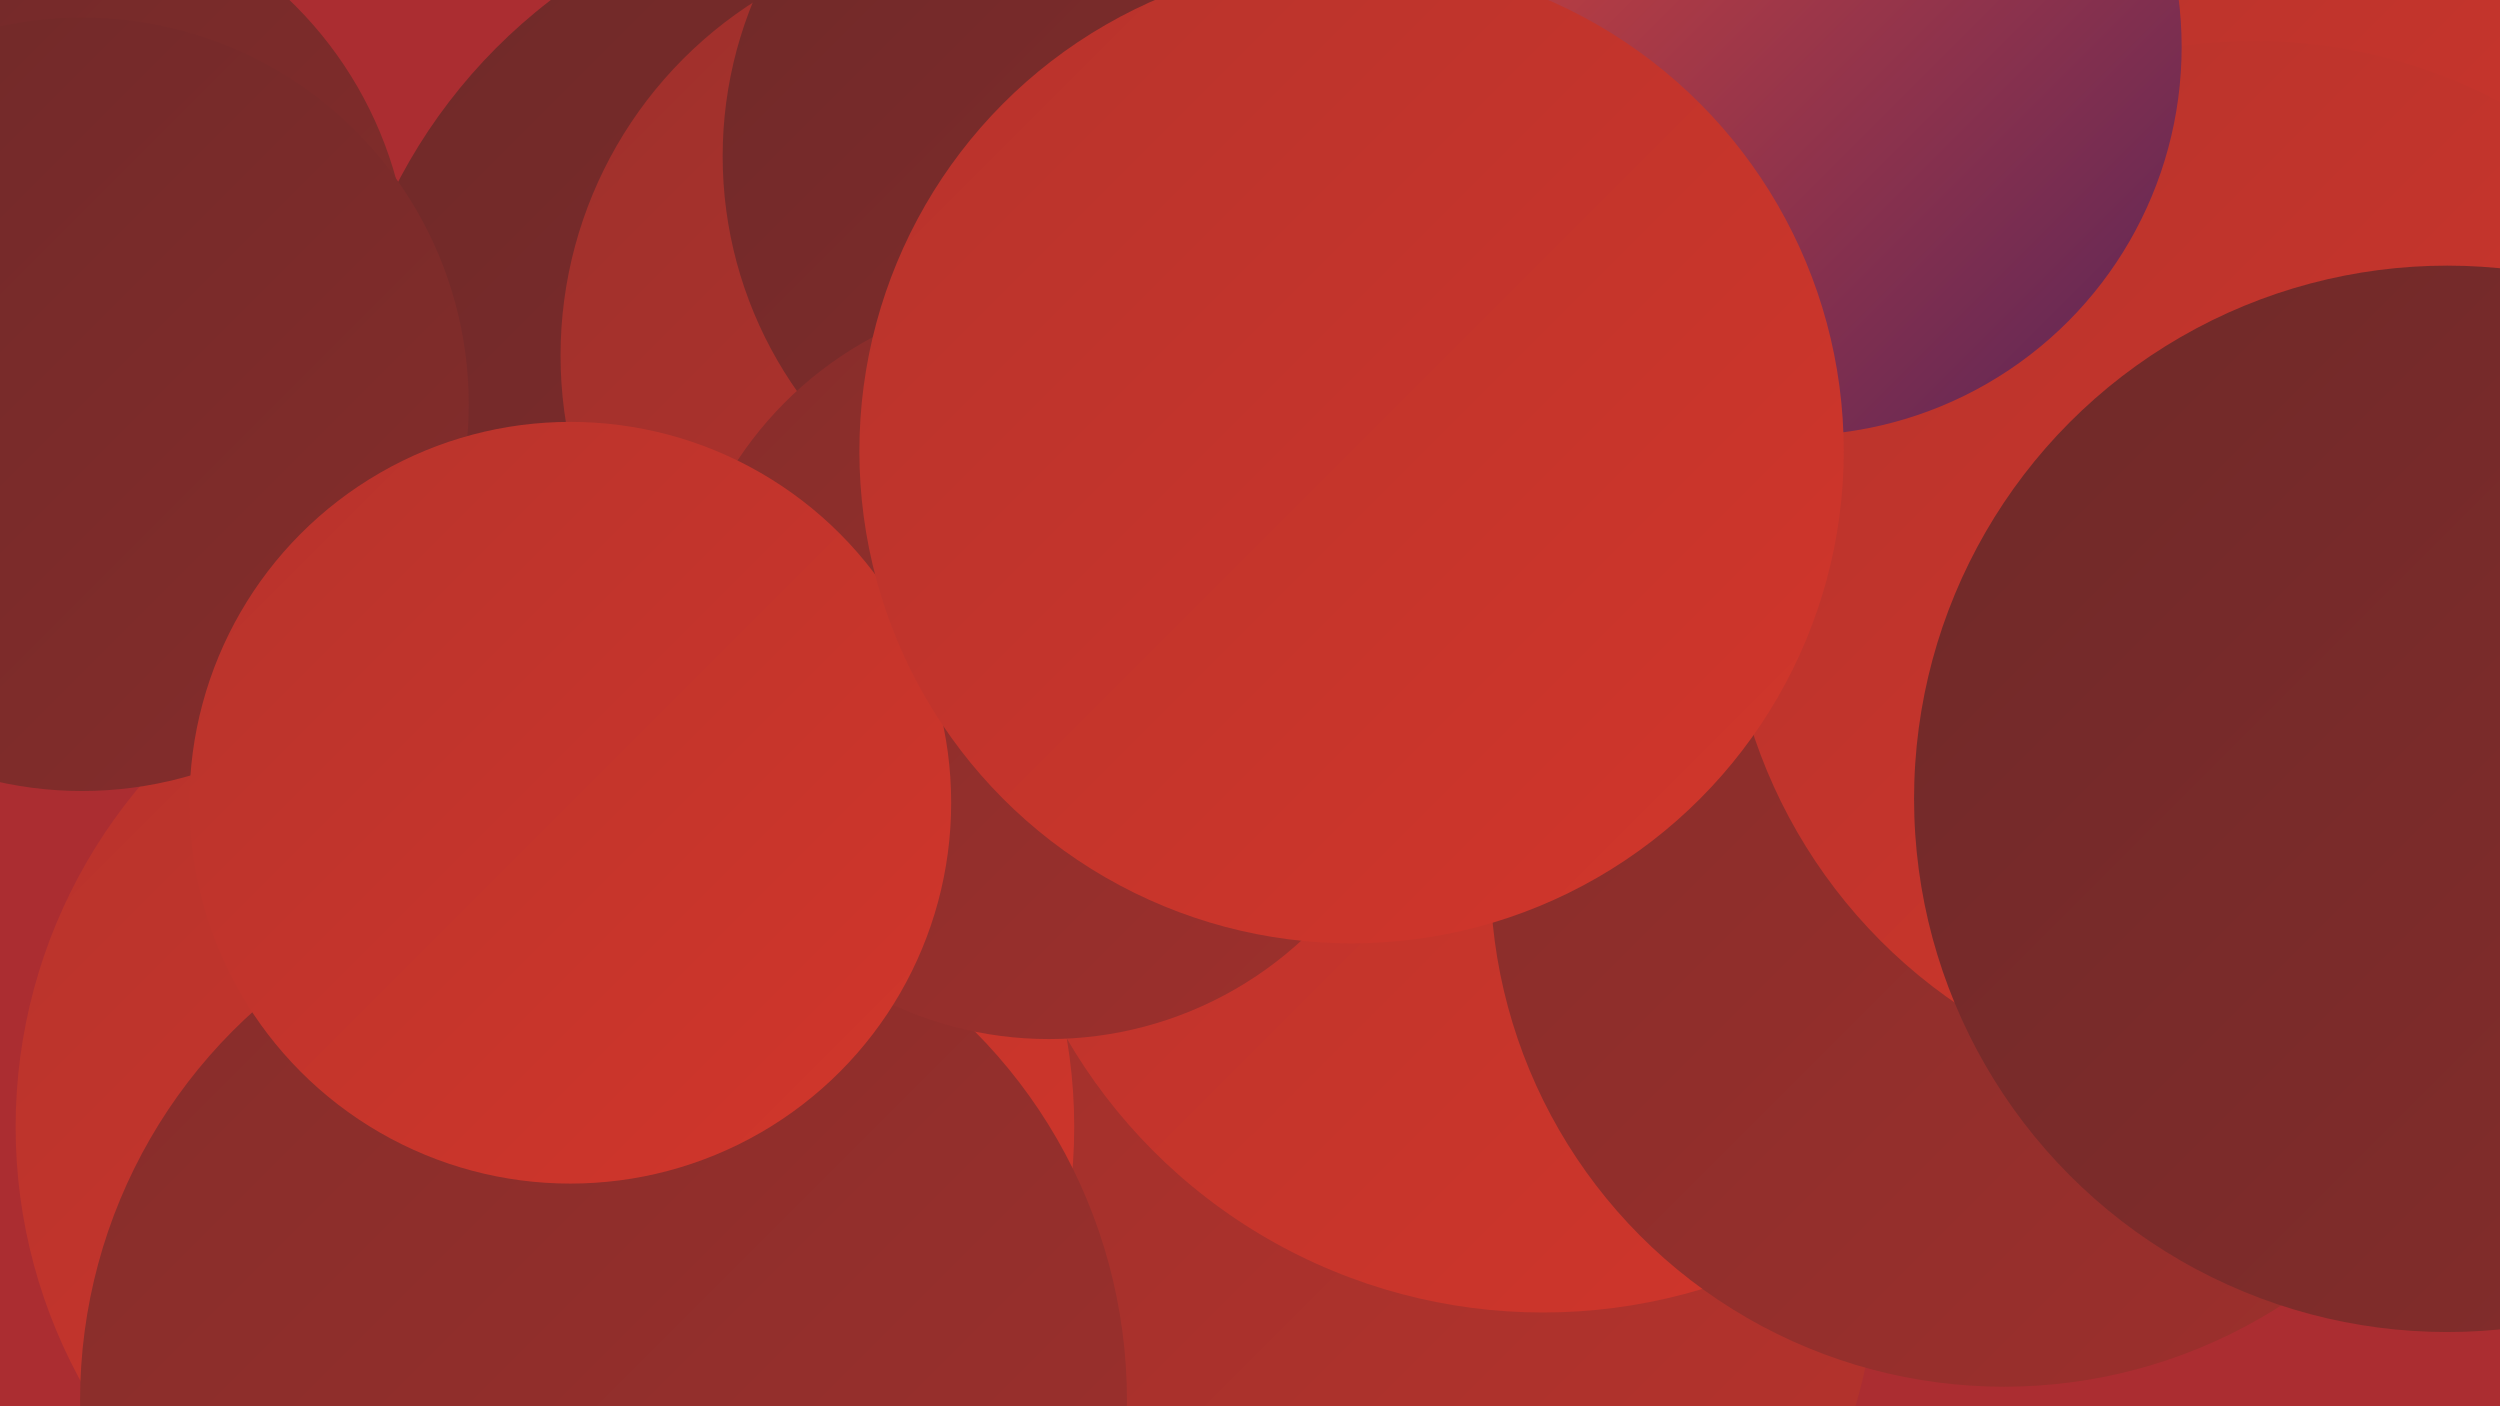
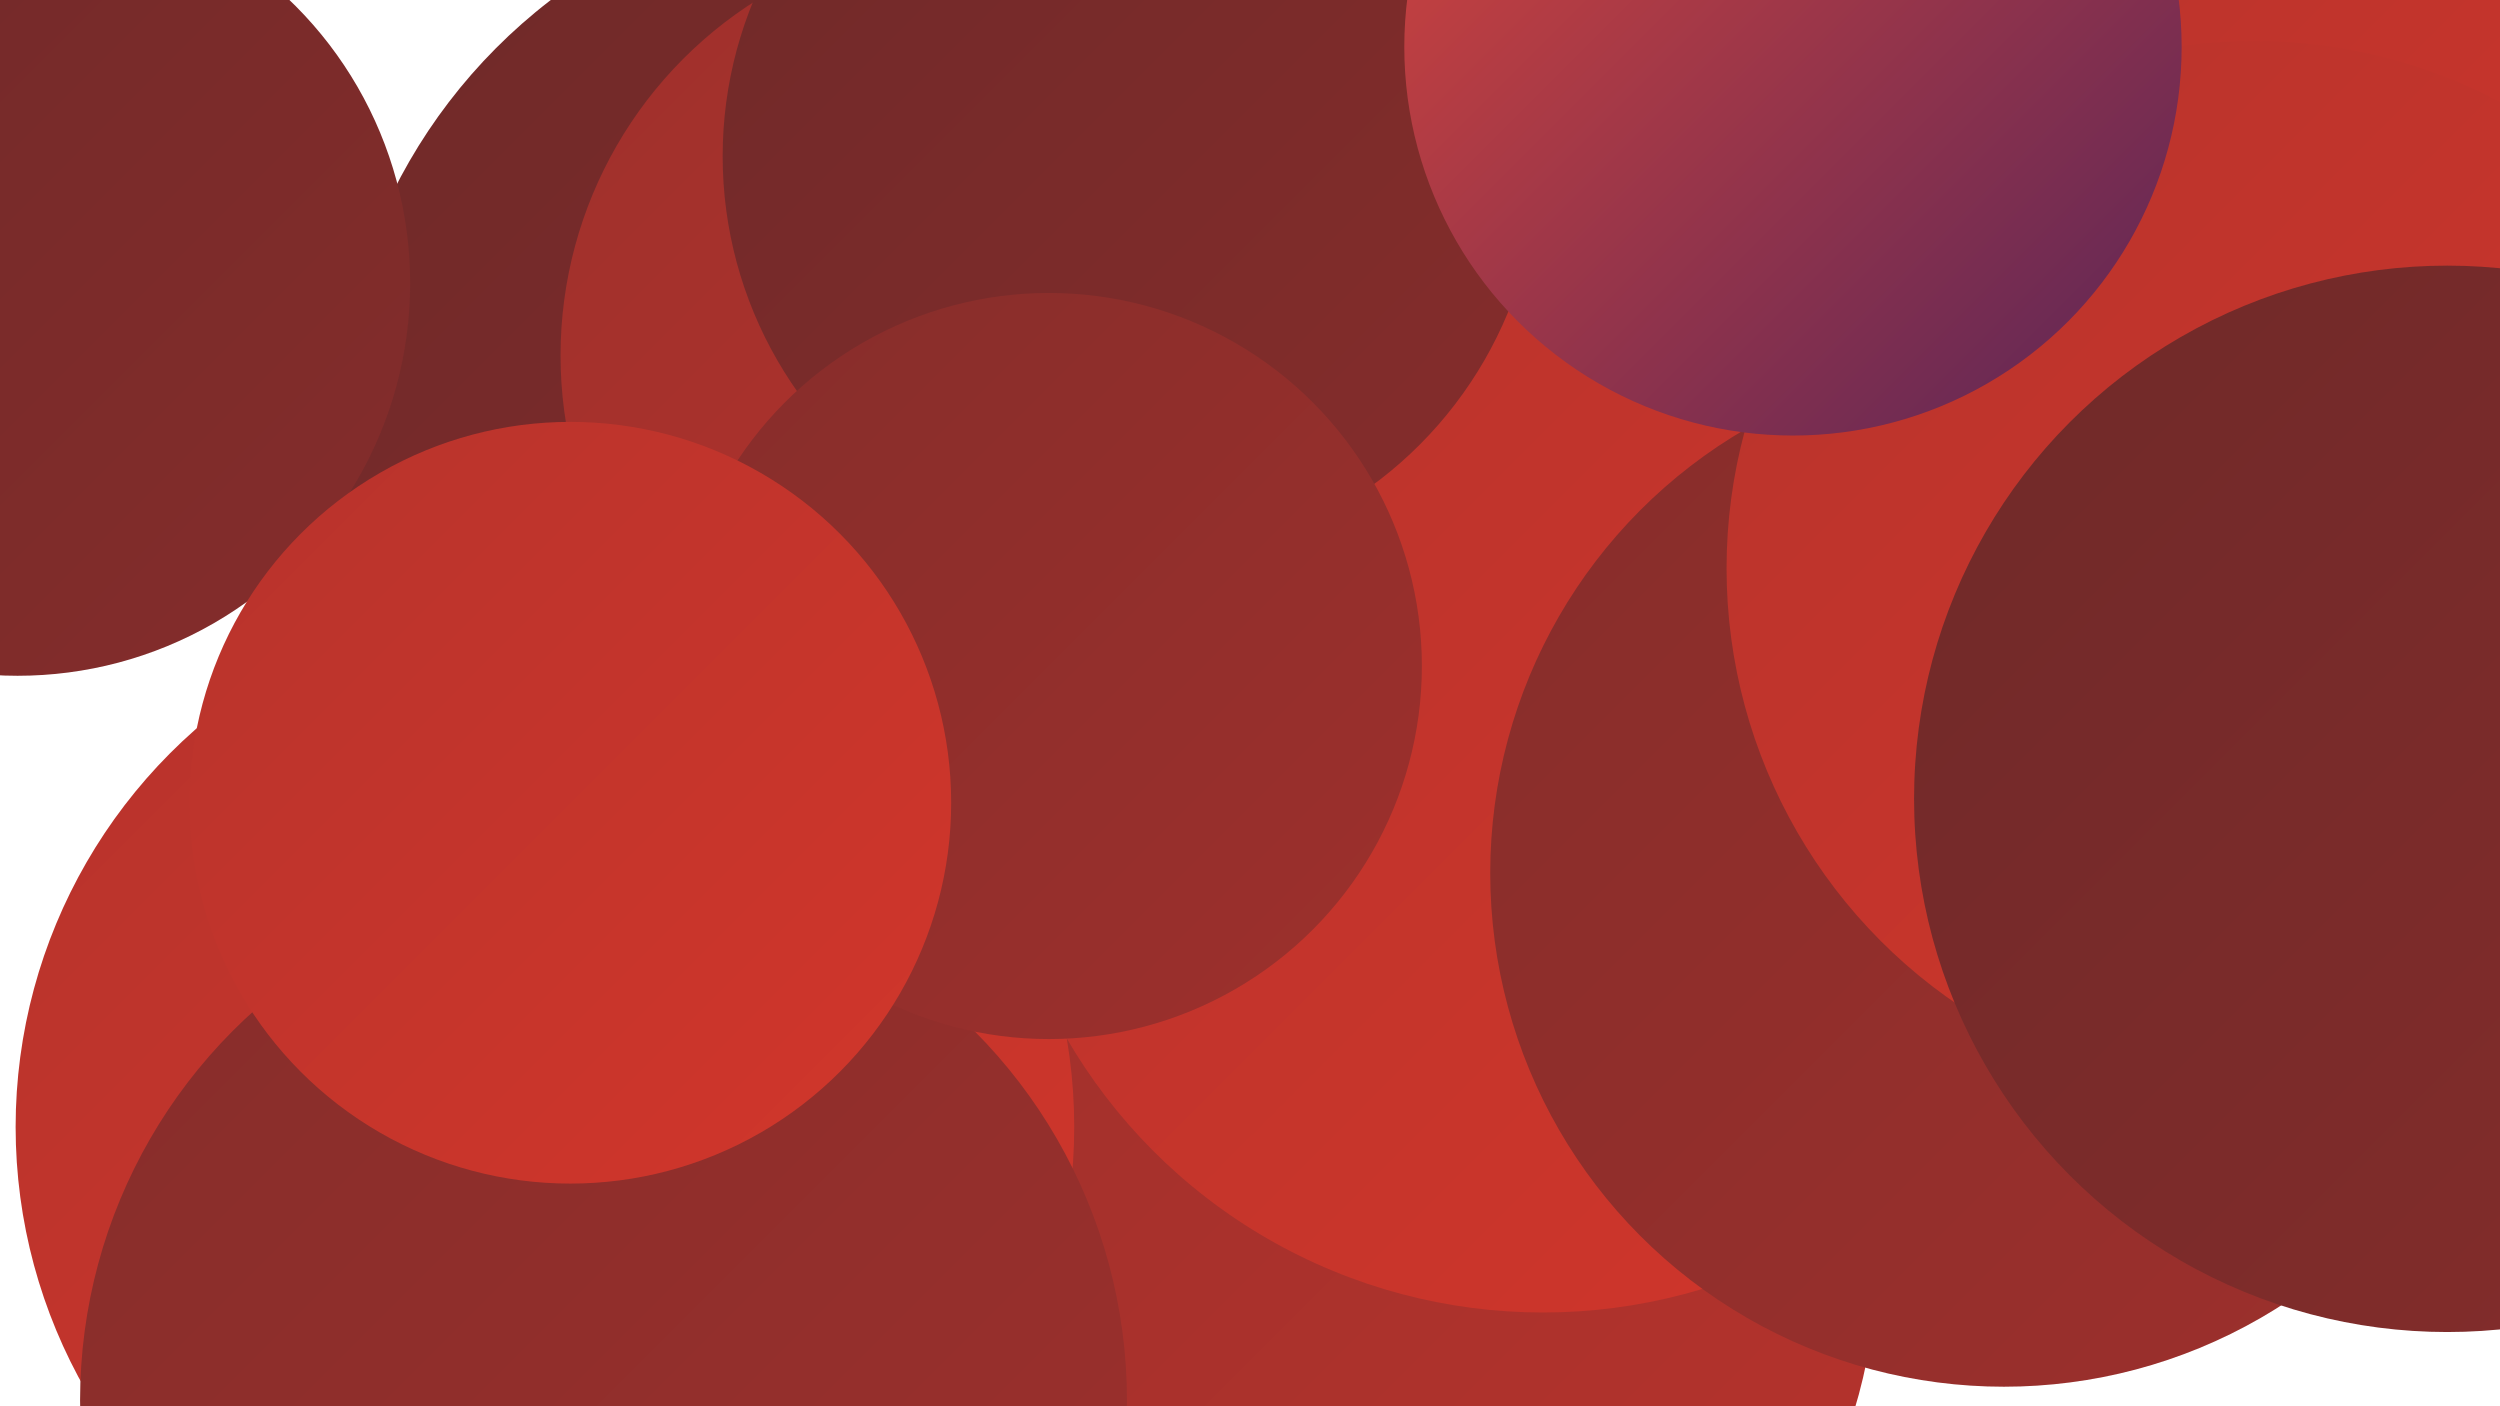
<svg xmlns="http://www.w3.org/2000/svg" width="1280" height="720">
  <defs>
    <linearGradient id="grad0" x1="0%" y1="0%" x2="100%" y2="100%">
      <stop offset="0%" style="stop-color:#592558;stop-opacity:1" />
      <stop offset="100%" style="stop-color:#6f2929;stop-opacity:1" />
    </linearGradient>
    <linearGradient id="grad1" x1="0%" y1="0%" x2="100%" y2="100%">
      <stop offset="0%" style="stop-color:#6f2929;stop-opacity:1" />
      <stop offset="100%" style="stop-color:#862d2b;stop-opacity:1" />
    </linearGradient>
    <linearGradient id="grad2" x1="0%" y1="0%" x2="100%" y2="100%">
      <stop offset="0%" style="stop-color:#862d2b;stop-opacity:1" />
      <stop offset="100%" style="stop-color:#9e302c;stop-opacity:1" />
    </linearGradient>
    <linearGradient id="grad3" x1="0%" y1="0%" x2="100%" y2="100%">
      <stop offset="0%" style="stop-color:#9e302c;stop-opacity:1" />
      <stop offset="100%" style="stop-color:#b7332c;stop-opacity:1" />
    </linearGradient>
    <linearGradient id="grad4" x1="0%" y1="0%" x2="100%" y2="100%">
      <stop offset="0%" style="stop-color:#b7332c;stop-opacity:1" />
      <stop offset="100%" style="stop-color:#d2362b;stop-opacity:1" />
    </linearGradient>
    <linearGradient id="grad5" x1="0%" y1="0%" x2="100%" y2="100%">
      <stop offset="0%" style="stop-color:#d2362b;stop-opacity:1" />
      <stop offset="100%" style="stop-color:#dd473a;stop-opacity:1" />
    </linearGradient>
    <linearGradient id="grad6" x1="0%" y1="0%" x2="100%" y2="100%">
      <stop offset="0%" style="stop-color:#dd473a;stop-opacity:1" />
      <stop offset="100%" style="stop-color:#592558;stop-opacity:1" />
    </linearGradient>
  </defs>
-   <rect width="1280" height="720" fill="#ab2d31" />
  <circle cx="693" cy="644" r="268" fill="url(#grad3)" />
  <circle cx="773" cy="227" r="214" fill="url(#grad6)" />
  <circle cx="500" cy="248" r="213" fill="url(#grad6)" />
-   <circle cx="939" cy="322" r="268" fill="url(#grad0)" />
  <circle cx="453" cy="223" r="281" fill="url(#grad1)" />
  <circle cx="502" cy="182" r="215" fill="url(#grad3)" />
  <circle cx="790" cy="390" r="282" fill="url(#grad4)" />
  <circle cx="1026" cy="447" r="263" fill="url(#grad2)" />
  <circle cx="1184" cy="150" r="240" fill="url(#grad4)" />
  <circle cx="1154" cy="291" r="270" fill="url(#grad4)" />
  <circle cx="579" cy="80" r="209" fill="url(#grad1)" />
  <circle cx="9" cy="145" r="201" fill="url(#grad1)" />
  <circle cx="279" cy="577" r="271" fill="url(#grad4)" />
  <circle cx="309" cy="717" r="268" fill="url(#grad2)" />
-   <circle cx="42" cy="207" r="198" fill="url(#grad1)" />
  <circle cx="918" cy="24" r="199" fill="url(#grad6)" />
  <circle cx="537" cy="341" r="191" fill="url(#grad2)" />
  <circle cx="292" cy="411" r="195" fill="url(#grad4)" />
  <circle cx="1253" cy="409" r="273" fill="url(#grad1)" />
-   <circle cx="692" cy="231" r="252" fill="url(#grad4)" />
</svg>